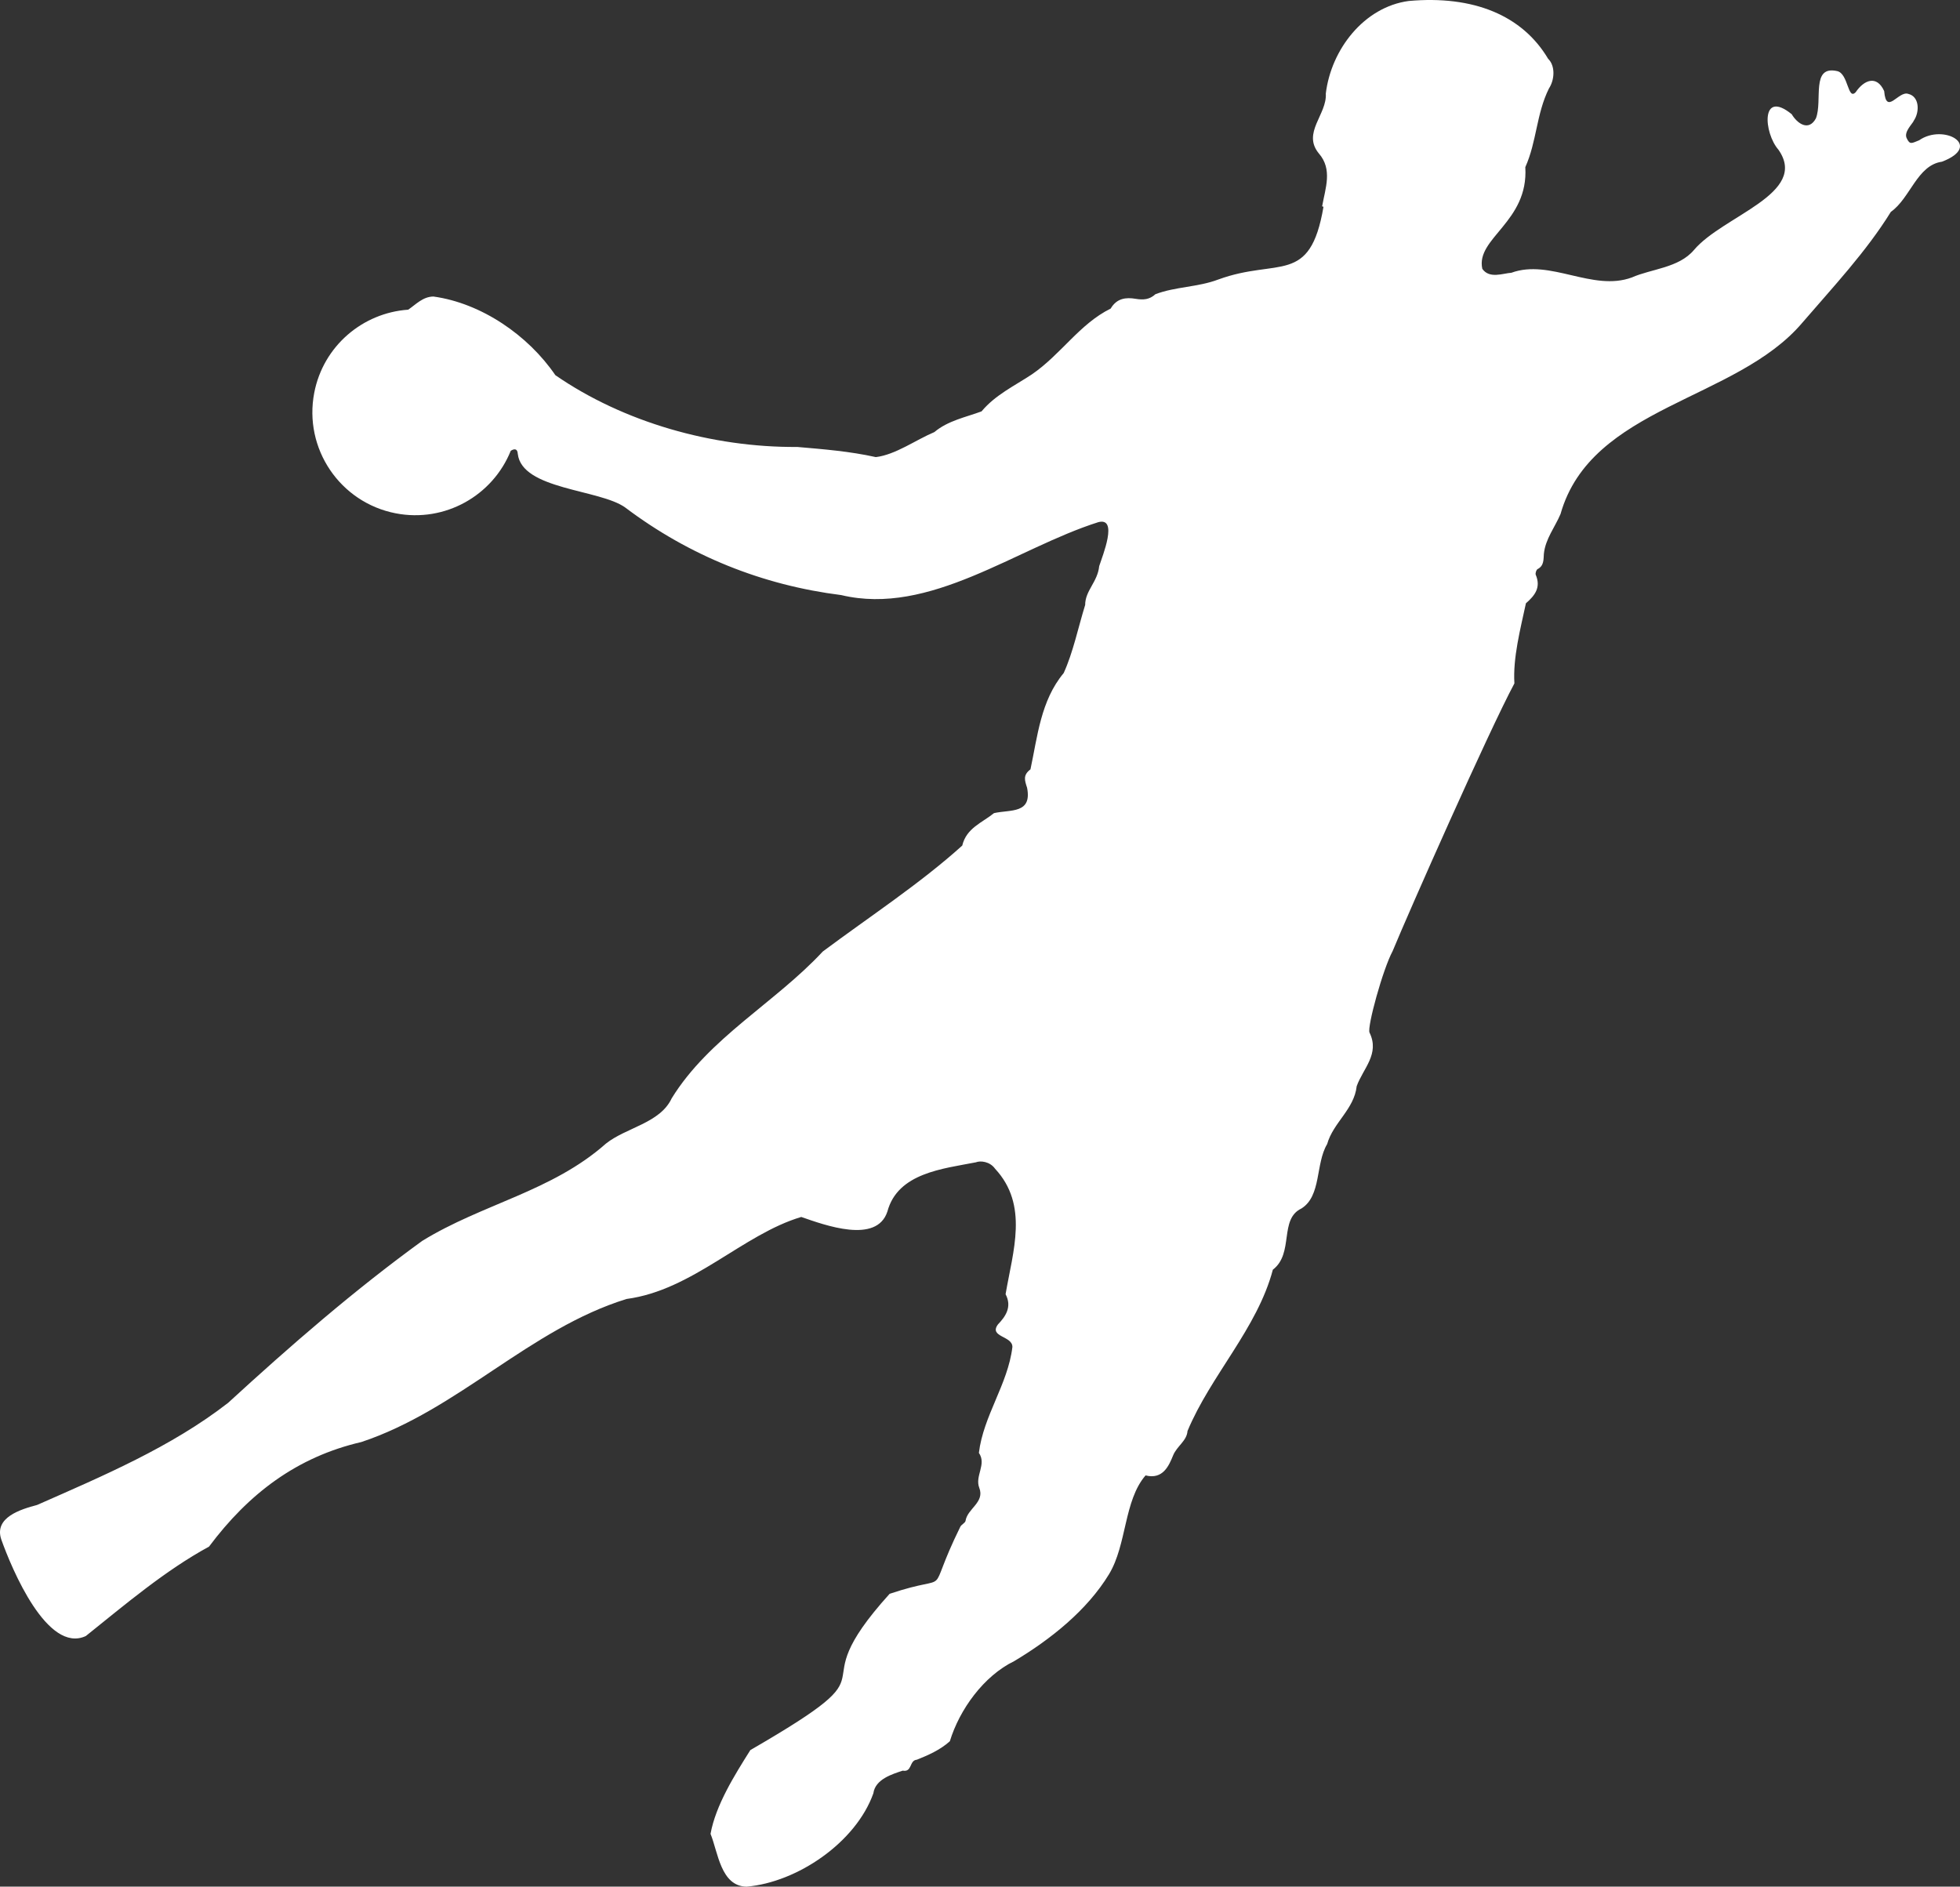
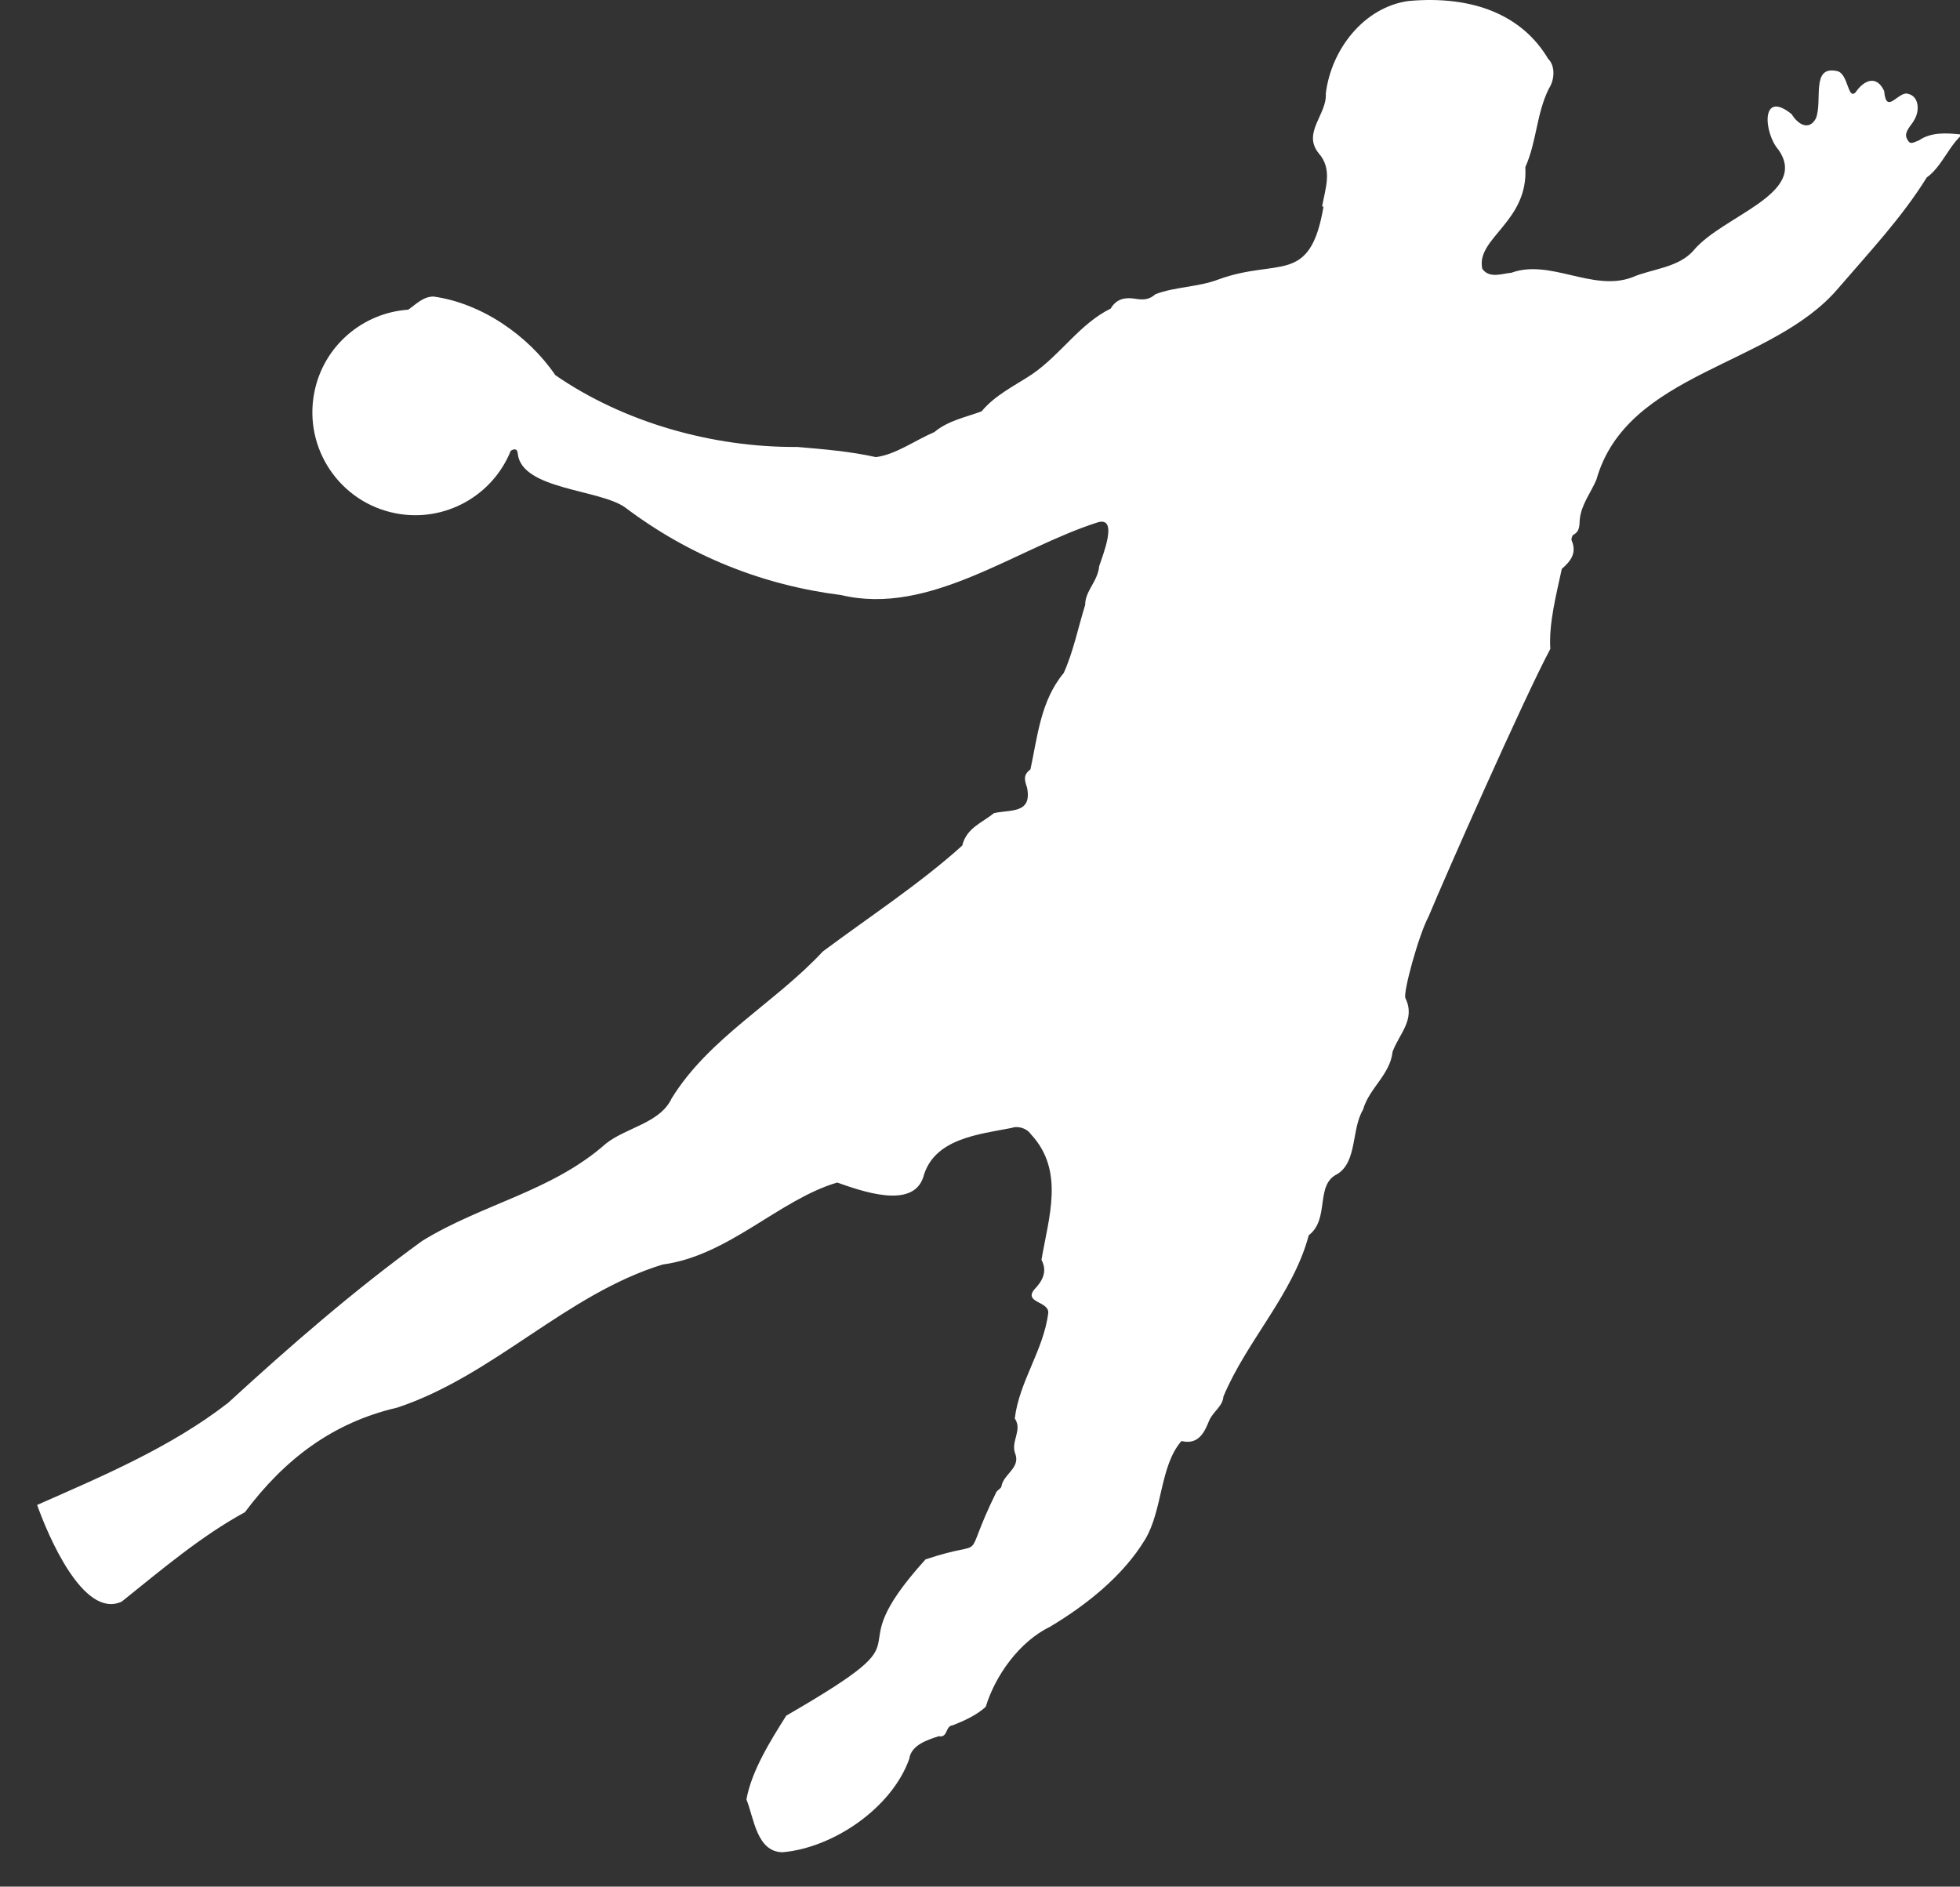
<svg xmlns="http://www.w3.org/2000/svg" version="1.1" id="Ebene_1" x="0px" y="0px" width="252.965px" height="243.507px" viewBox="0 0 252.965 243.507" style="enable-background:new 0 0 252.965 243.507;" xml:space="preserve">
  <rect x="0" y="0" width="252.965" height="243.507" fill="#333333" stroke="none" />
  <style type="text/css">
	.st0{fill:#FFFFFF;}
</style>
-   <path class="st0" d="M247.691,18.108c-0.966,0.379-1.196,0.627-1.622-0.304  c-0.357-0.819,0.806-1.855,0.932-2.23c0.781-1.146,0.728-3.118-0.71-3.456  c-1.273-0.448-2.837,2.841-3.112-0.36c-0.96-2.122-2.617-1.429-3.676,0.141  c-1.039,1.093-0.933-2.38-2.376-2.719c-3.454-0.788-1.857,3.804-2.761,6.102  c-0.936,1.719-2.412,0.658-3.121-0.54c-4.031-3.273-3.625,2.406-1.704,4.595  c3.951,5.67-7.172,8.493-10.914,12.931c-1.965,2.325-5.512,2.431-8.011,3.542  c-5.072,1.871-10.557-2.434-15.552-0.604c-1.072,0.064-2.835,0.819-3.754-0.51  c-0.87-3.969,5.992-6.042,5.551-13.12c1.483-3.299,1.418-6.879,3.052-10.158  c0.73-1.108,0.849-2.908-0.112-3.838c-3.319-5.586-9.617-8.204-17.987-7.453  c-5.775,0.775-10.019,6.267-10.702,11.949c0.175,2.699-3.087,5.063-0.9,7.725  c1.798,2.062,0.844,4.479,0.426,6.829c0.058,0.02,0.117,0.041,0.175,0.061  c-1.743,10.223-5.832,6.552-13.575,9.385c-2.641,1.002-5.571,0.921-8.121,1.901  c-0.752,0.694-1.553,0.759-2.556,0.59c-1.229-0.206-2.423-0.087-3.214,1.261  c-4.033,1.99-6.423,5.943-10.203,8.515c-2.223,1.467-4.695,2.633-6.462,4.754  c-2.01,0.747-4.337,1.193-6.091,2.673c-2.453,1.036-5,2.917-7.552,3.229  c-3.389-0.751-6.7-1.012-10.132-1.31c-10.972,0.081-22.438-3.19-31.233-9.267  c-3.503-5.139-9.541-9.296-15.741-10.15c-1.364,0.026-2.229,0.998-3.249,1.699  c-5.863,0.404-10.958,4.677-12.126,10.72c-1.392,7.204,3.319,14.172,10.523,15.565  c6.349,1.227,12.51-2.29,14.837-8.072c0.435-0.281,0.869-0.315,0.908,0.393  c0.527,4.632,10.546,4.558,13.853,6.917c8.3,6.263,17.746,10.04,27.891,11.313  c11.441,2.733,22.522-6.028,33.174-9.409c2.617-0.693,0.55,4.337,0.122,5.672  c-0.208,2.059-1.812,3.155-1.811,5.011c-0.904,2.913-1.55,6.11-2.772,8.791  c-2.97,3.558-3.38,8.202-4.288,12.428c-0.999,0.754-0.742,1.421-0.435,2.38  c0.659,3.383-2.146,2.793-4.271,3.27c-1.522,1.24-3.555,1.91-4.098,4.188  c-5.449,4.919-12.039,9.223-18.001,13.675  c-6.169,6.633-14.677,11.135-19.499,18.946c-1.502,3.218-5.884,3.761-8.494,5.851  c-6.993,6.185-15.908,7.756-23.699,12.549  c-8.788,6.372-17.053,13.56-25.054,20.902  c-7.338,5.708-16.199,9.454-24.652,13.182c-2.091,0.559-5.582,1.593-4.632,4.442  c1.355,3.82,5.945,14.79,10.916,12.477c5.117-4.099,10.24-8.459,15.902-11.542  c5.089-6.806,11.308-11.563,19.658-13.497  c12.503-4.156,21.735-14.604,34.232-18.465c8.552-1.14,15.003-8.344,22.544-10.585  c3.046,1.053,9.728,3.531,11.117-0.698c1.334-4.996,7.191-5.527,11.414-6.354  c0.589-0.239,1.812-0.118,2.486,0.829c4.367,4.704,2.297,10.647,1.354,16.195  c0.865,1.627-0.012,2.887-0.973,3.884c-1.249,1.665,1.907,1.477,1.851,2.941  c-0.575,4.795-3.752,8.874-4.322,13.655c1.027,1.483-0.55,2.972,0.05,4.513  c0.73,1.877-1.528,2.669-1.772,4.25c-0.044,0.287-0.541,0.478-0.681,0.781  c-4.8,9.766-0.422,5.724-9.117,8.645c-12.455,13.76,2.161,8.519-17.976,20.169  c-2.018,3.204-4.473,7.112-5.139,10.814c0.967,2.354,1.308,6.768,4.657,6.814  c6.527-0.556,14.112-5.707,16.359-12.052c0.248-1.835,2.477-2.481,3.793-2.922  c1.233,0.237,0.825-1.332,1.816-1.409c1.409-0.562,3.008-1.25,4.263-2.387  c1.242-4.085,4.373-8.431,8.304-10.338c4.658-2.782,9.408-6.55,12.247-11.233  c2.308-3.834,1.897-9.487,4.708-12.737c2.255,0.569,3.029-1.287,3.553-2.579  c0.488-1.205,1.77-1.868,1.861-3.152c2.993-7.188,9.004-13.231,11.015-20.823  c2.761-2.11,0.77-6.513,3.687-7.898c2.598-1.622,1.797-5.771,3.32-8.312  c0.772-2.766,3.487-4.487,3.814-7.479c0.827-2.289,3.005-4.15,1.654-6.915  c-0.327-0.713,1.72-8.179,2.983-10.516c2.117-5.129,12.381-28.332,15.717-34.553  c-0.206-3.304,0.773-7.016,1.486-10.339c1.162-1.006,1.96-2.042,1.27-3.674  c-0.08-0.189,0.067-0.653,0.237-0.74c0.852-0.436,0.754-1.279,0.809-1.961  c0.188-1.928,1.45-3.479,2.148-5.139c3.955-13.957,22.679-14.593,31.231-24.723  c3.955-4.598,8.227-9.144,11.407-14.287c2.516-1.762,3.381-6.021,6.595-6.471  C256,18.821,250.843,15.906,247.691,18.108z" />
+   <path class="st0" d="M247.691,18.108c-0.966,0.379-1.196,0.627-1.622-0.304  c-0.357-0.819,0.806-1.855,0.932-2.23c0.781-1.146,0.728-3.118-0.71-3.456  c-1.273-0.448-2.837,2.841-3.112-0.36c-0.96-2.122-2.617-1.429-3.676,0.141  c-1.039,1.093-0.933-2.38-2.376-2.719c-3.454-0.788-1.857,3.804-2.761,6.102  c-0.936,1.719-2.412,0.658-3.121-0.54c-4.031-3.273-3.625,2.406-1.704,4.595  c3.951,5.67-7.172,8.493-10.914,12.931c-1.965,2.325-5.512,2.431-8.011,3.542  c-5.072,1.871-10.557-2.434-15.552-0.604c-1.072,0.064-2.835,0.819-3.754-0.51  c-0.87-3.969,5.992-6.042,5.551-13.12c1.483-3.299,1.418-6.879,3.052-10.158  c0.73-1.108,0.849-2.908-0.112-3.838c-3.319-5.586-9.617-8.204-17.987-7.453  c-5.775,0.775-10.019,6.267-10.702,11.949c0.175,2.699-3.087,5.063-0.9,7.725  c1.798,2.062,0.844,4.479,0.426,6.829c0.058,0.02,0.117,0.041,0.175,0.061  c-1.743,10.223-5.832,6.552-13.575,9.385c-2.641,1.002-5.571,0.921-8.121,1.901  c-0.752,0.694-1.553,0.759-2.556,0.59c-1.229-0.206-2.423-0.087-3.214,1.261  c-4.033,1.99-6.423,5.943-10.203,8.515c-2.223,1.467-4.695,2.633-6.462,4.754  c-2.01,0.747-4.337,1.193-6.091,2.673c-2.453,1.036-5,2.917-7.552,3.229  c-3.389-0.751-6.7-1.012-10.132-1.31c-10.972,0.081-22.438-3.19-31.233-9.267  c-3.503-5.139-9.541-9.296-15.741-10.15c-1.364,0.026-2.229,0.998-3.249,1.699  c-5.863,0.404-10.958,4.677-12.126,10.72c-1.392,7.204,3.319,14.172,10.523,15.565  c6.349,1.227,12.51-2.29,14.837-8.072c0.435-0.281,0.869-0.315,0.908,0.393  c0.527,4.632,10.546,4.558,13.853,6.917c8.3,6.263,17.746,10.04,27.891,11.313  c11.441,2.733,22.522-6.028,33.174-9.409c2.617-0.693,0.55,4.337,0.122,5.672  c-0.208,2.059-1.812,3.155-1.811,5.011c-0.904,2.913-1.55,6.11-2.772,8.791  c-2.97,3.558-3.38,8.202-4.288,12.428c-0.999,0.754-0.742,1.421-0.435,2.38  c0.659,3.383-2.146,2.793-4.271,3.27c-1.522,1.24-3.555,1.91-4.098,4.188  c-5.449,4.919-12.039,9.223-18.001,13.675  c-6.169,6.633-14.677,11.135-19.499,18.946c-1.502,3.218-5.884,3.761-8.494,5.851  c-6.993,6.185-15.908,7.756-23.699,12.549  c-8.788,6.372-17.053,13.56-25.054,20.902  c-7.338,5.708-16.199,9.454-24.652,13.182c1.355,3.82,5.945,14.79,10.916,12.477c5.117-4.099,10.24-8.459,15.902-11.542  c5.089-6.806,11.308-11.563,19.658-13.497  c12.503-4.156,21.735-14.604,34.232-18.465c8.552-1.14,15.003-8.344,22.544-10.585  c3.046,1.053,9.728,3.531,11.117-0.698c1.334-4.996,7.191-5.527,11.414-6.354  c0.589-0.239,1.812-0.118,2.486,0.829c4.367,4.704,2.297,10.647,1.354,16.195  c0.865,1.627-0.012,2.887-0.973,3.884c-1.249,1.665,1.907,1.477,1.851,2.941  c-0.575,4.795-3.752,8.874-4.322,13.655c1.027,1.483-0.55,2.972,0.05,4.513  c0.73,1.877-1.528,2.669-1.772,4.25c-0.044,0.287-0.541,0.478-0.681,0.781  c-4.8,9.766-0.422,5.724-9.117,8.645c-12.455,13.76,2.161,8.519-17.976,20.169  c-2.018,3.204-4.473,7.112-5.139,10.814c0.967,2.354,1.308,6.768,4.657,6.814  c6.527-0.556,14.112-5.707,16.359-12.052c0.248-1.835,2.477-2.481,3.793-2.922  c1.233,0.237,0.825-1.332,1.816-1.409c1.409-0.562,3.008-1.25,4.263-2.387  c1.242-4.085,4.373-8.431,8.304-10.338c4.658-2.782,9.408-6.55,12.247-11.233  c2.308-3.834,1.897-9.487,4.708-12.737c2.255,0.569,3.029-1.287,3.553-2.579  c0.488-1.205,1.77-1.868,1.861-3.152c2.993-7.188,9.004-13.231,11.015-20.823  c2.761-2.11,0.77-6.513,3.687-7.898c2.598-1.622,1.797-5.771,3.32-8.312  c0.772-2.766,3.487-4.487,3.814-7.479c0.827-2.289,3.005-4.15,1.654-6.915  c-0.327-0.713,1.72-8.179,2.983-10.516c2.117-5.129,12.381-28.332,15.717-34.553  c-0.206-3.304,0.773-7.016,1.486-10.339c1.162-1.006,1.96-2.042,1.27-3.674  c-0.08-0.189,0.067-0.653,0.237-0.74c0.852-0.436,0.754-1.279,0.809-1.961  c0.188-1.928,1.45-3.479,2.148-5.139c3.955-13.957,22.679-14.593,31.231-24.723  c3.955-4.598,8.227-9.144,11.407-14.287c2.516-1.762,3.381-6.021,6.595-6.471  C256,18.821,250.843,15.906,247.691,18.108z" />
</svg>